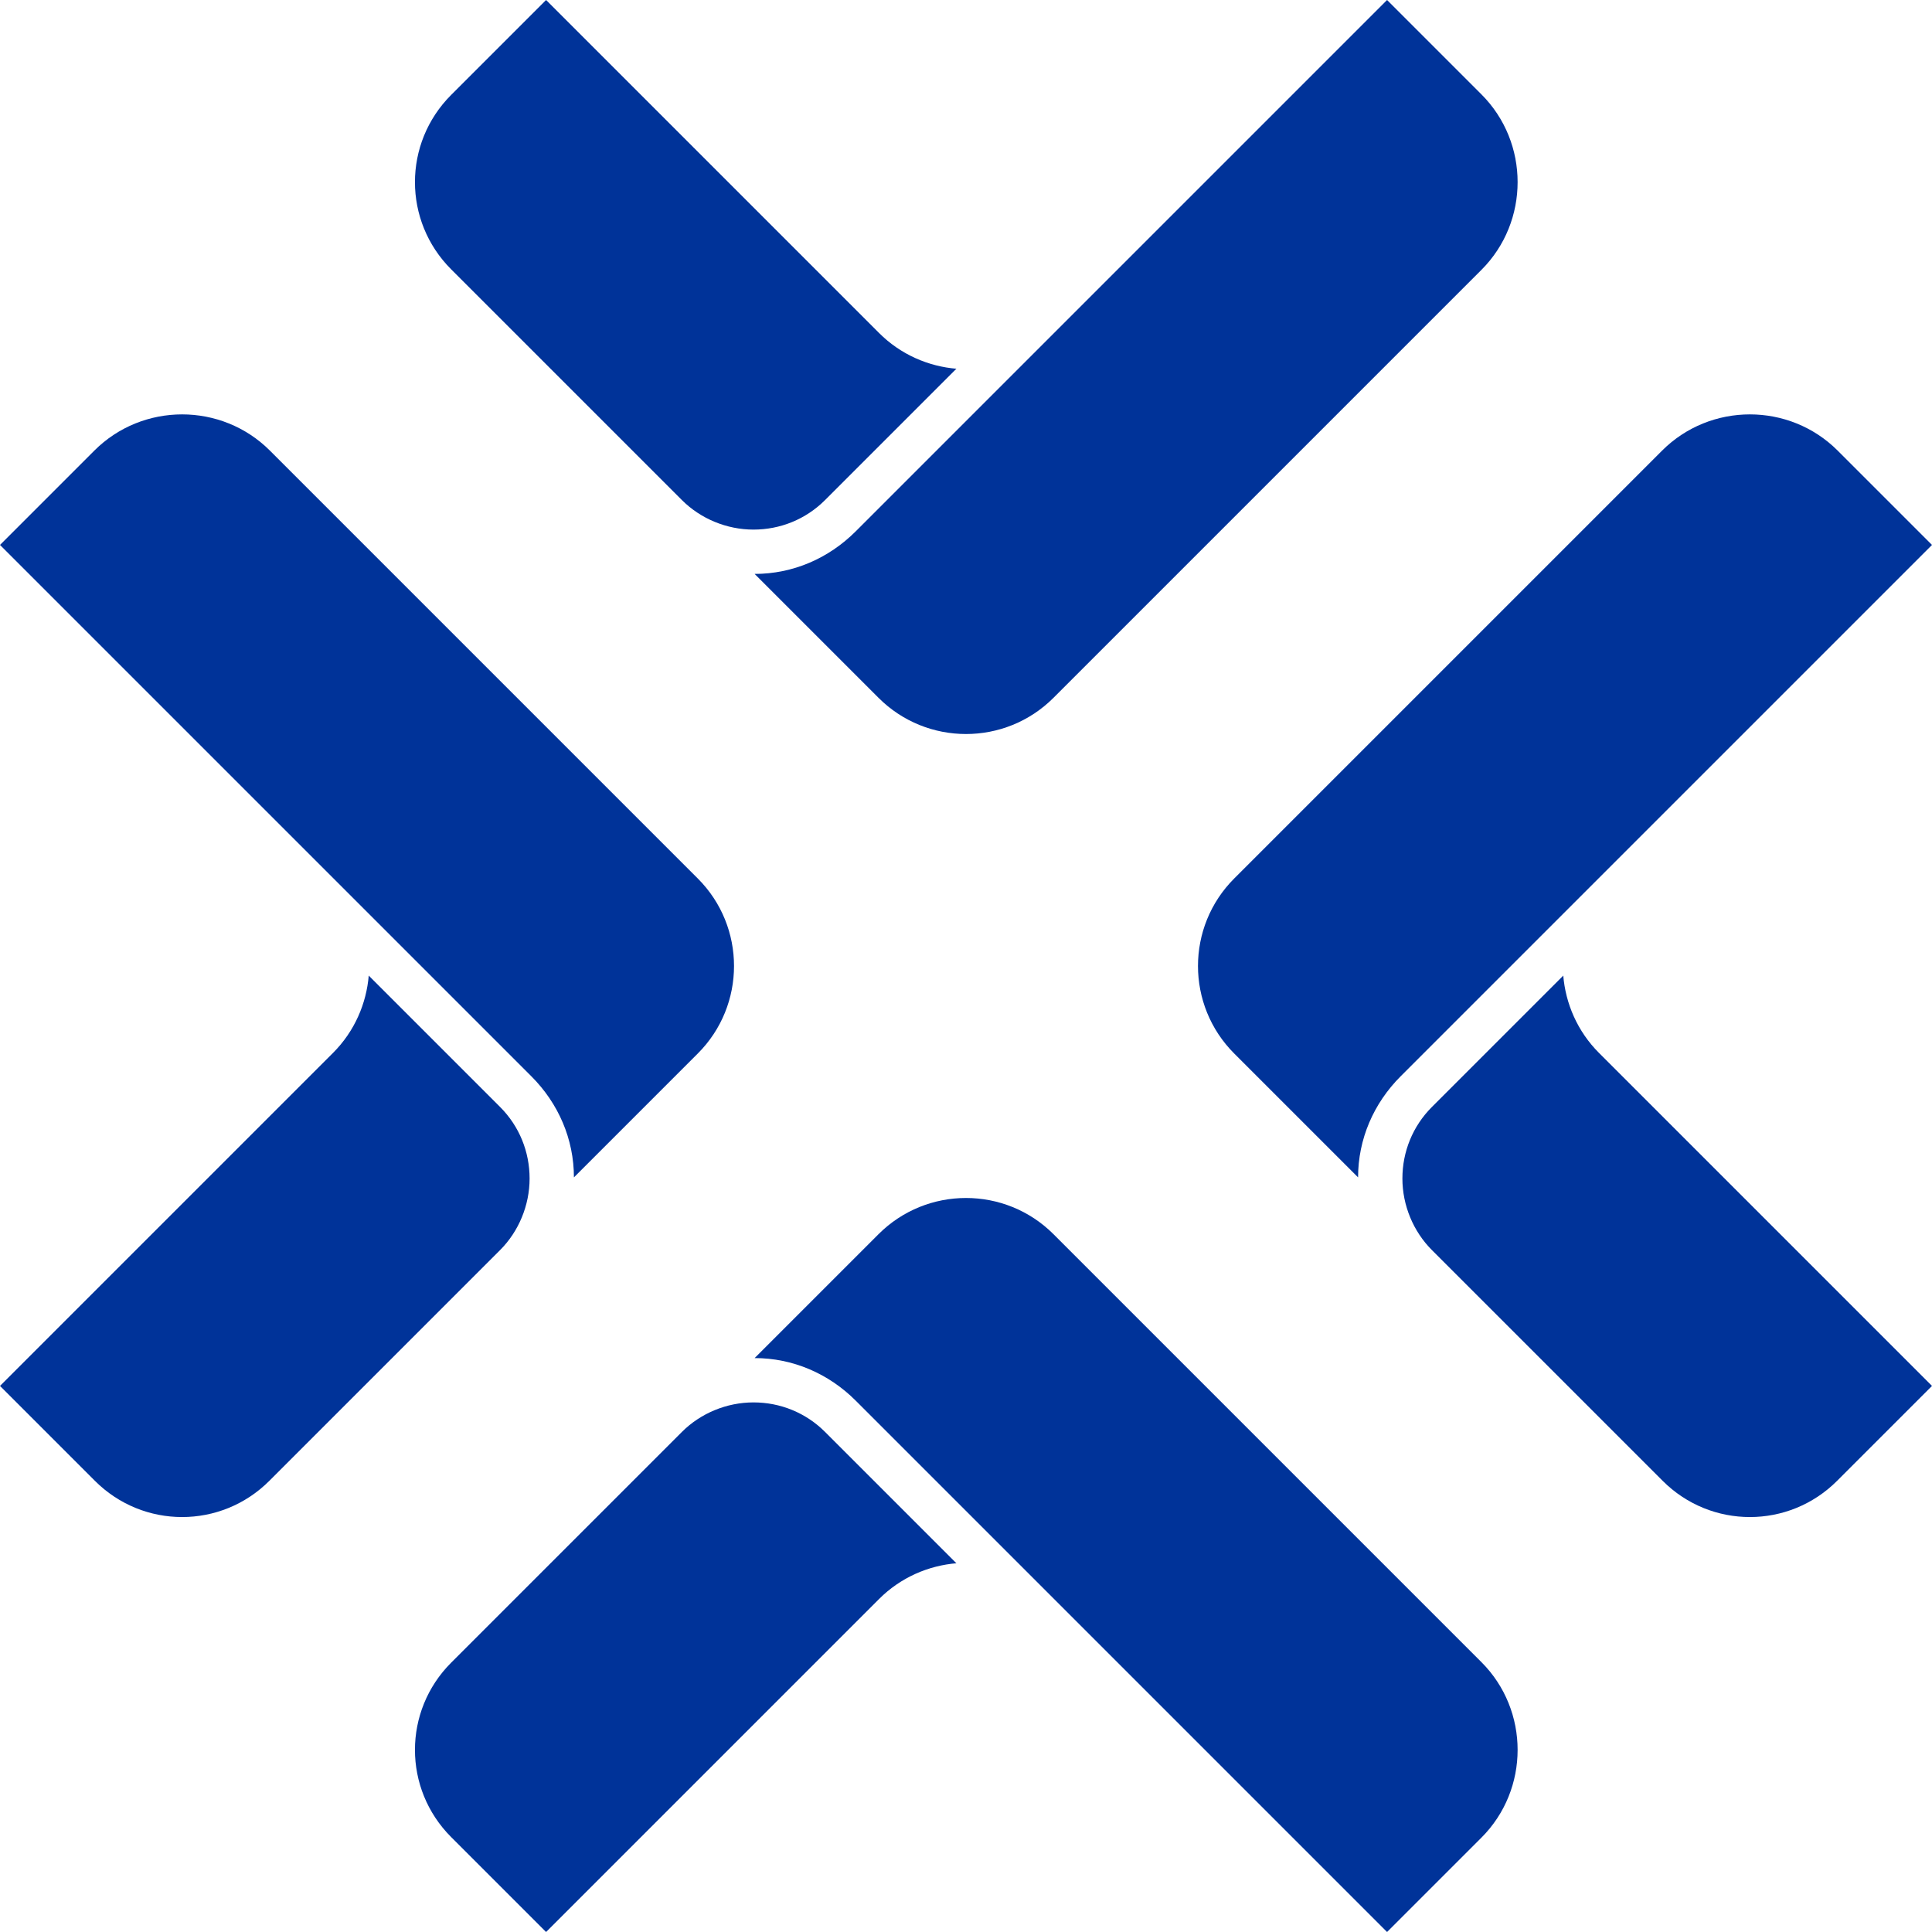
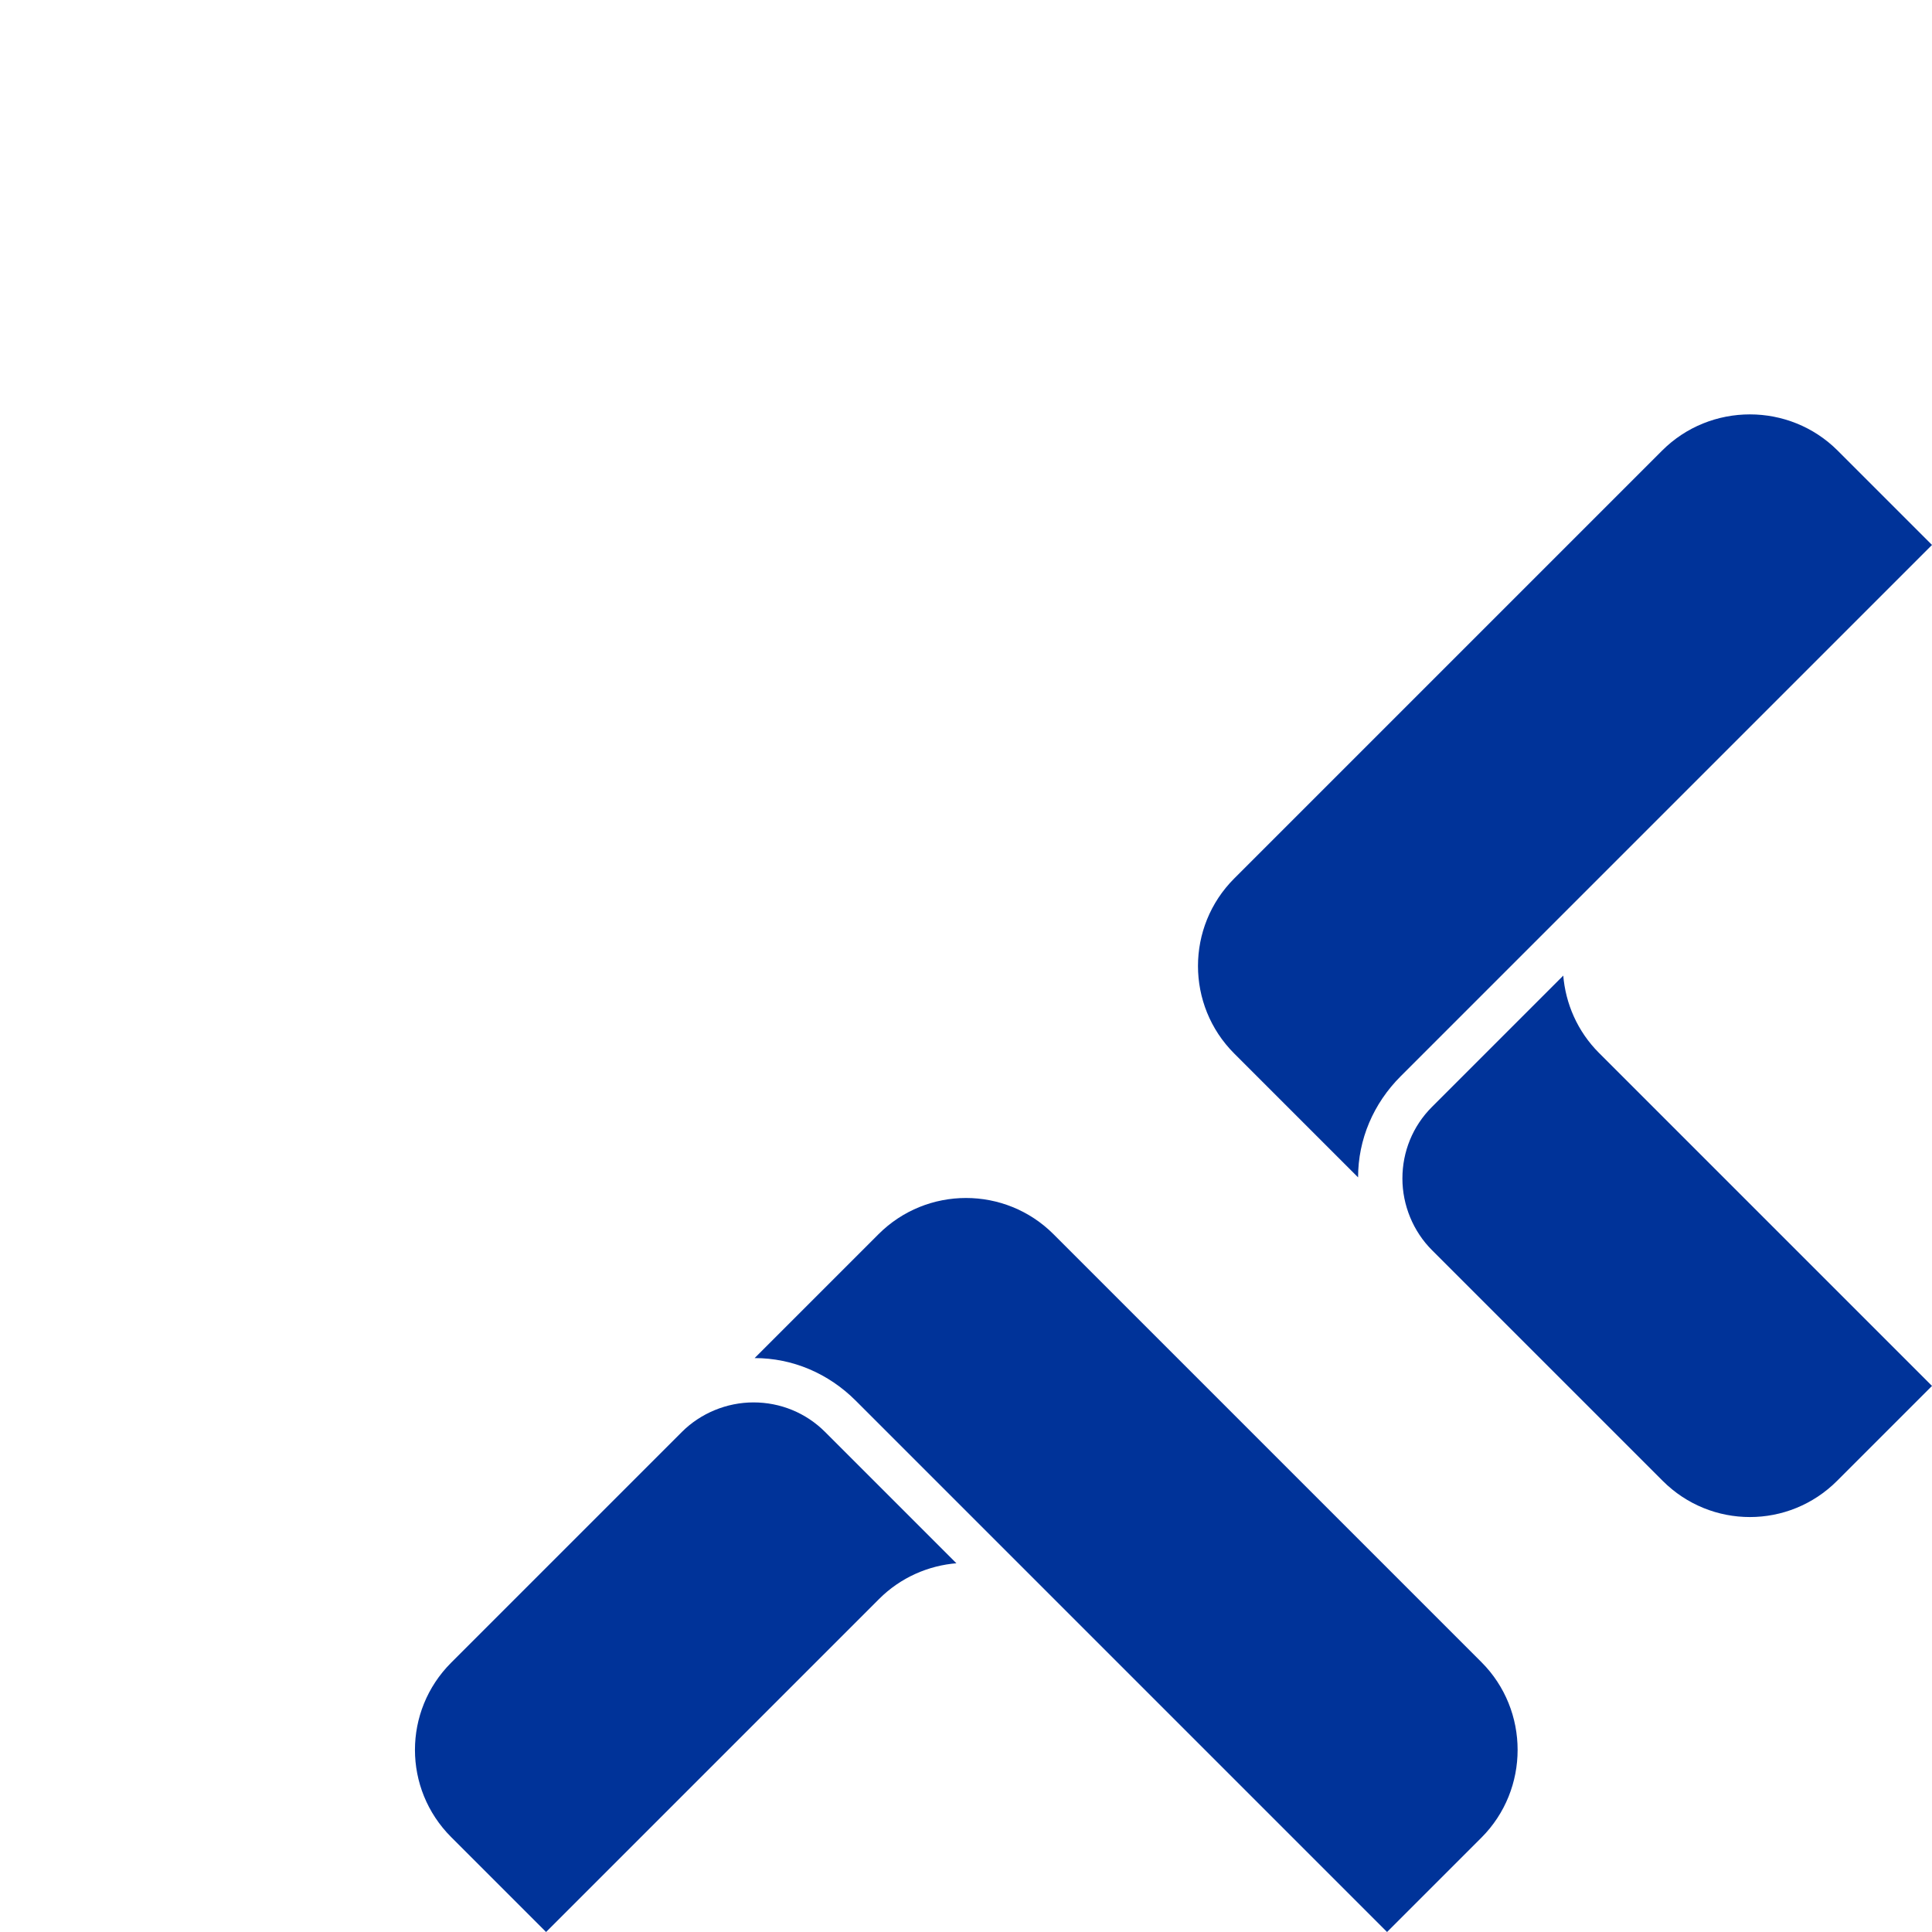
<svg xmlns="http://www.w3.org/2000/svg" id="Layer_2" data-name="Layer 2" viewBox="0 0 34 34">
  <defs>
    <style>
      .cls-1 {
        fill: #039;
        stroke-width: 0px;
      }
    </style>
  </defs>
  <g>
    <g>
      <path class="cls-1" d="m27.51,17.17l-2.31,2.31c-.34.34-.52.79-.52,1.26s.19.93.52,1.26h0s4.06,4.06,4.06,4.06c.85.85,2.22.85,3.07,0l1.67-1.67-5.86-5.86c-.38-.38-.59-.87-.63-1.37Z" />
      <path class="cls-1" d="m34,9.59l-1.66-1.66c-.85-.85-2.24-.85-3.09,0l-7.53,7.53c-.85.85-.85,2.23,0,3.08l2.18,2.18c0-.67.27-1.3.75-1.78l9.35-9.35Z" />
    </g>
    <g>
-       <path class="cls-1" d="m6.49,17.17l2.31,2.31c.34.34.52.79.52,1.26s-.19.93-.52,1.26h0s-4.06,4.06-4.06,4.06c-.85.85-2.22.85-3.07,0l-1.67-1.67,5.86-5.86c.38-.38.59-.87.63-1.37Z" />
-       <path class="cls-1" d="m0,9.59l1.66-1.66c.85-.85,2.24-.85,3.09,0l7.53,7.53c.85.85.85,2.23,0,3.08l-2.18,2.18c0-.67-.27-1.3-.75-1.78L0,9.59Z" />
-     </g>
+       </g>
  </g>
  <g>
    <g>
-       <path class="cls-1" d="m16.83,6.49l-2.31,2.31c-.34.34-.79.52-1.26.52s-.93-.19-1.26-.52h0l-4.06-4.06c-.85-.85-.85-2.22,0-3.07l1.67-1.67,5.86,5.86c.38.38.87.59,1.37.63Z" />
-       <path class="cls-1" d="m24.41,0l1.66,1.66c.85.85.85,2.24,0,3.09l-7.53,7.53c-.85.85-2.23.85-3.08,0l-2.18-2.18c.67,0,1.3-.27,1.78-.75L24.41,0Z" />
-     </g>
+       </g>
    <g>
      <path class="cls-1" d="m16.83,27.51l-2.31-2.31c-.34-.34-.79-.52-1.26-.52s-.93.19-1.26.52h0l-4.06,4.06c-.85.85-.85,2.22,0,3.07l1.67,1.67,5.86-5.86c.38-.38.87-.59,1.37-.63Z" />
      <path class="cls-1" d="m24.41,34l1.66-1.66c.85-.85.85-2.24,0-3.09l-7.53-7.53c-.85-.85-2.23-.85-3.08,0l-2.18,2.18c.67,0,1.3.27,1.78.75l9.35,9.35Z" />
    </g>
  </g>
</svg>